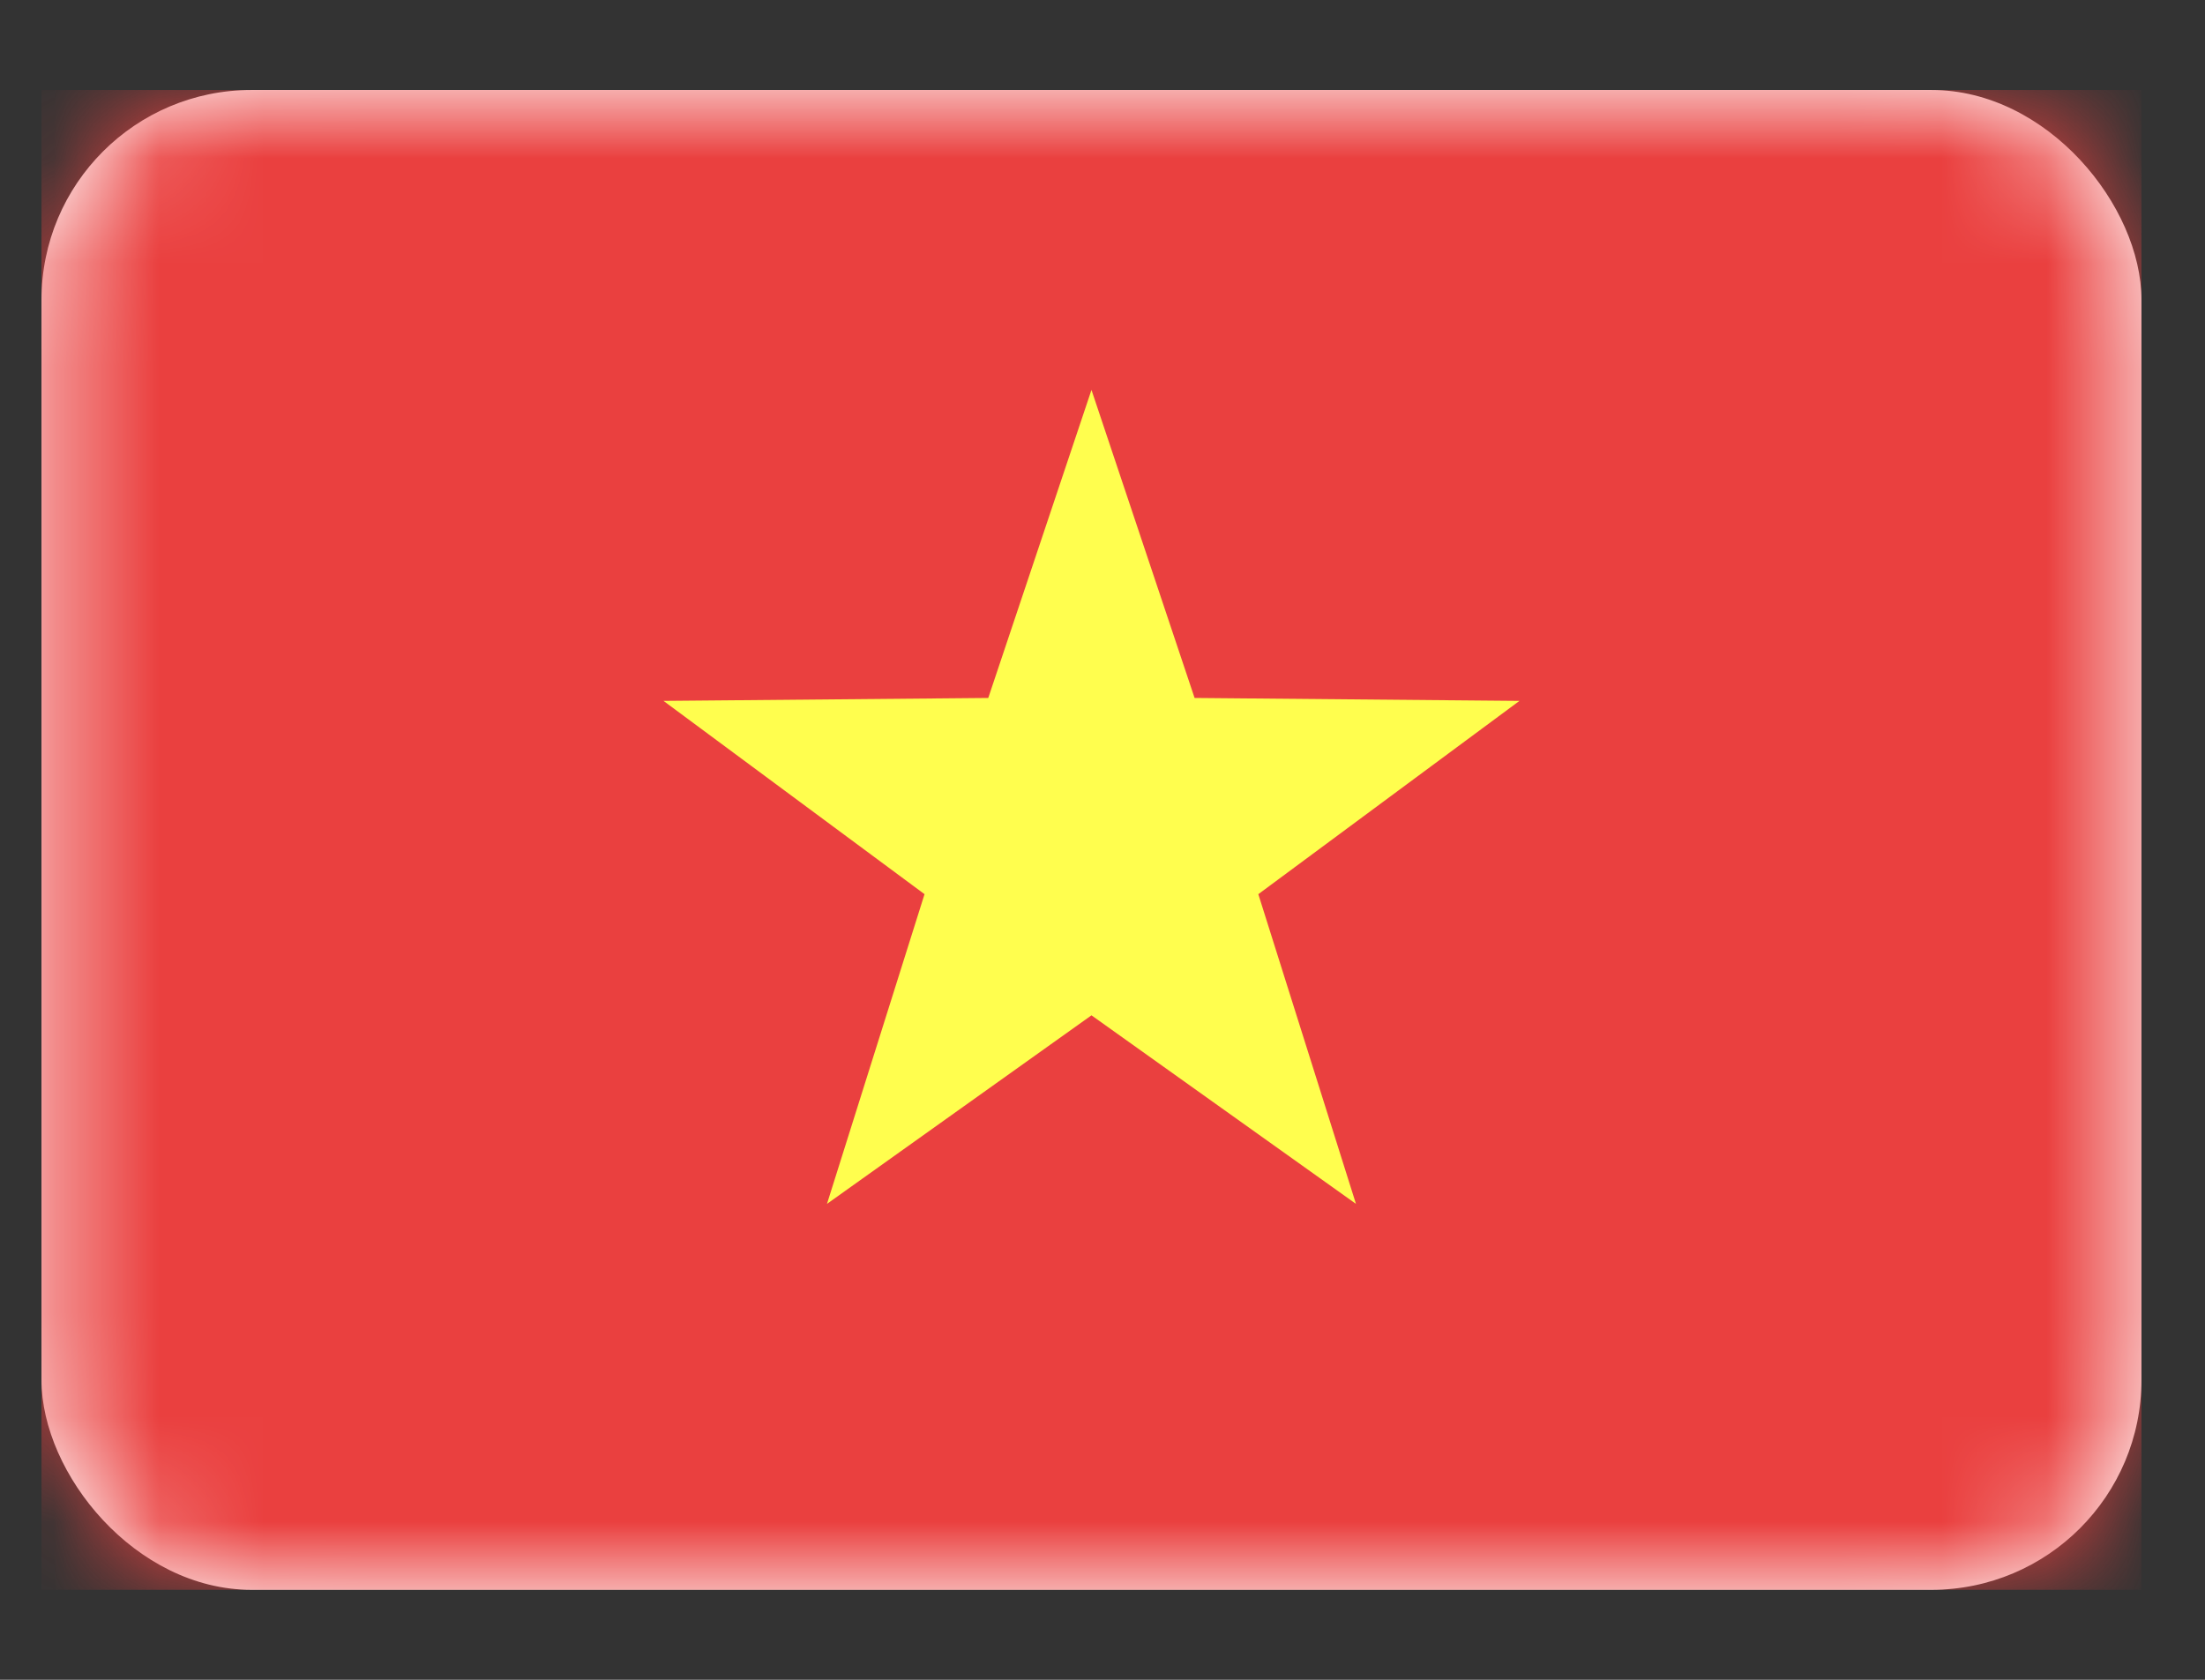
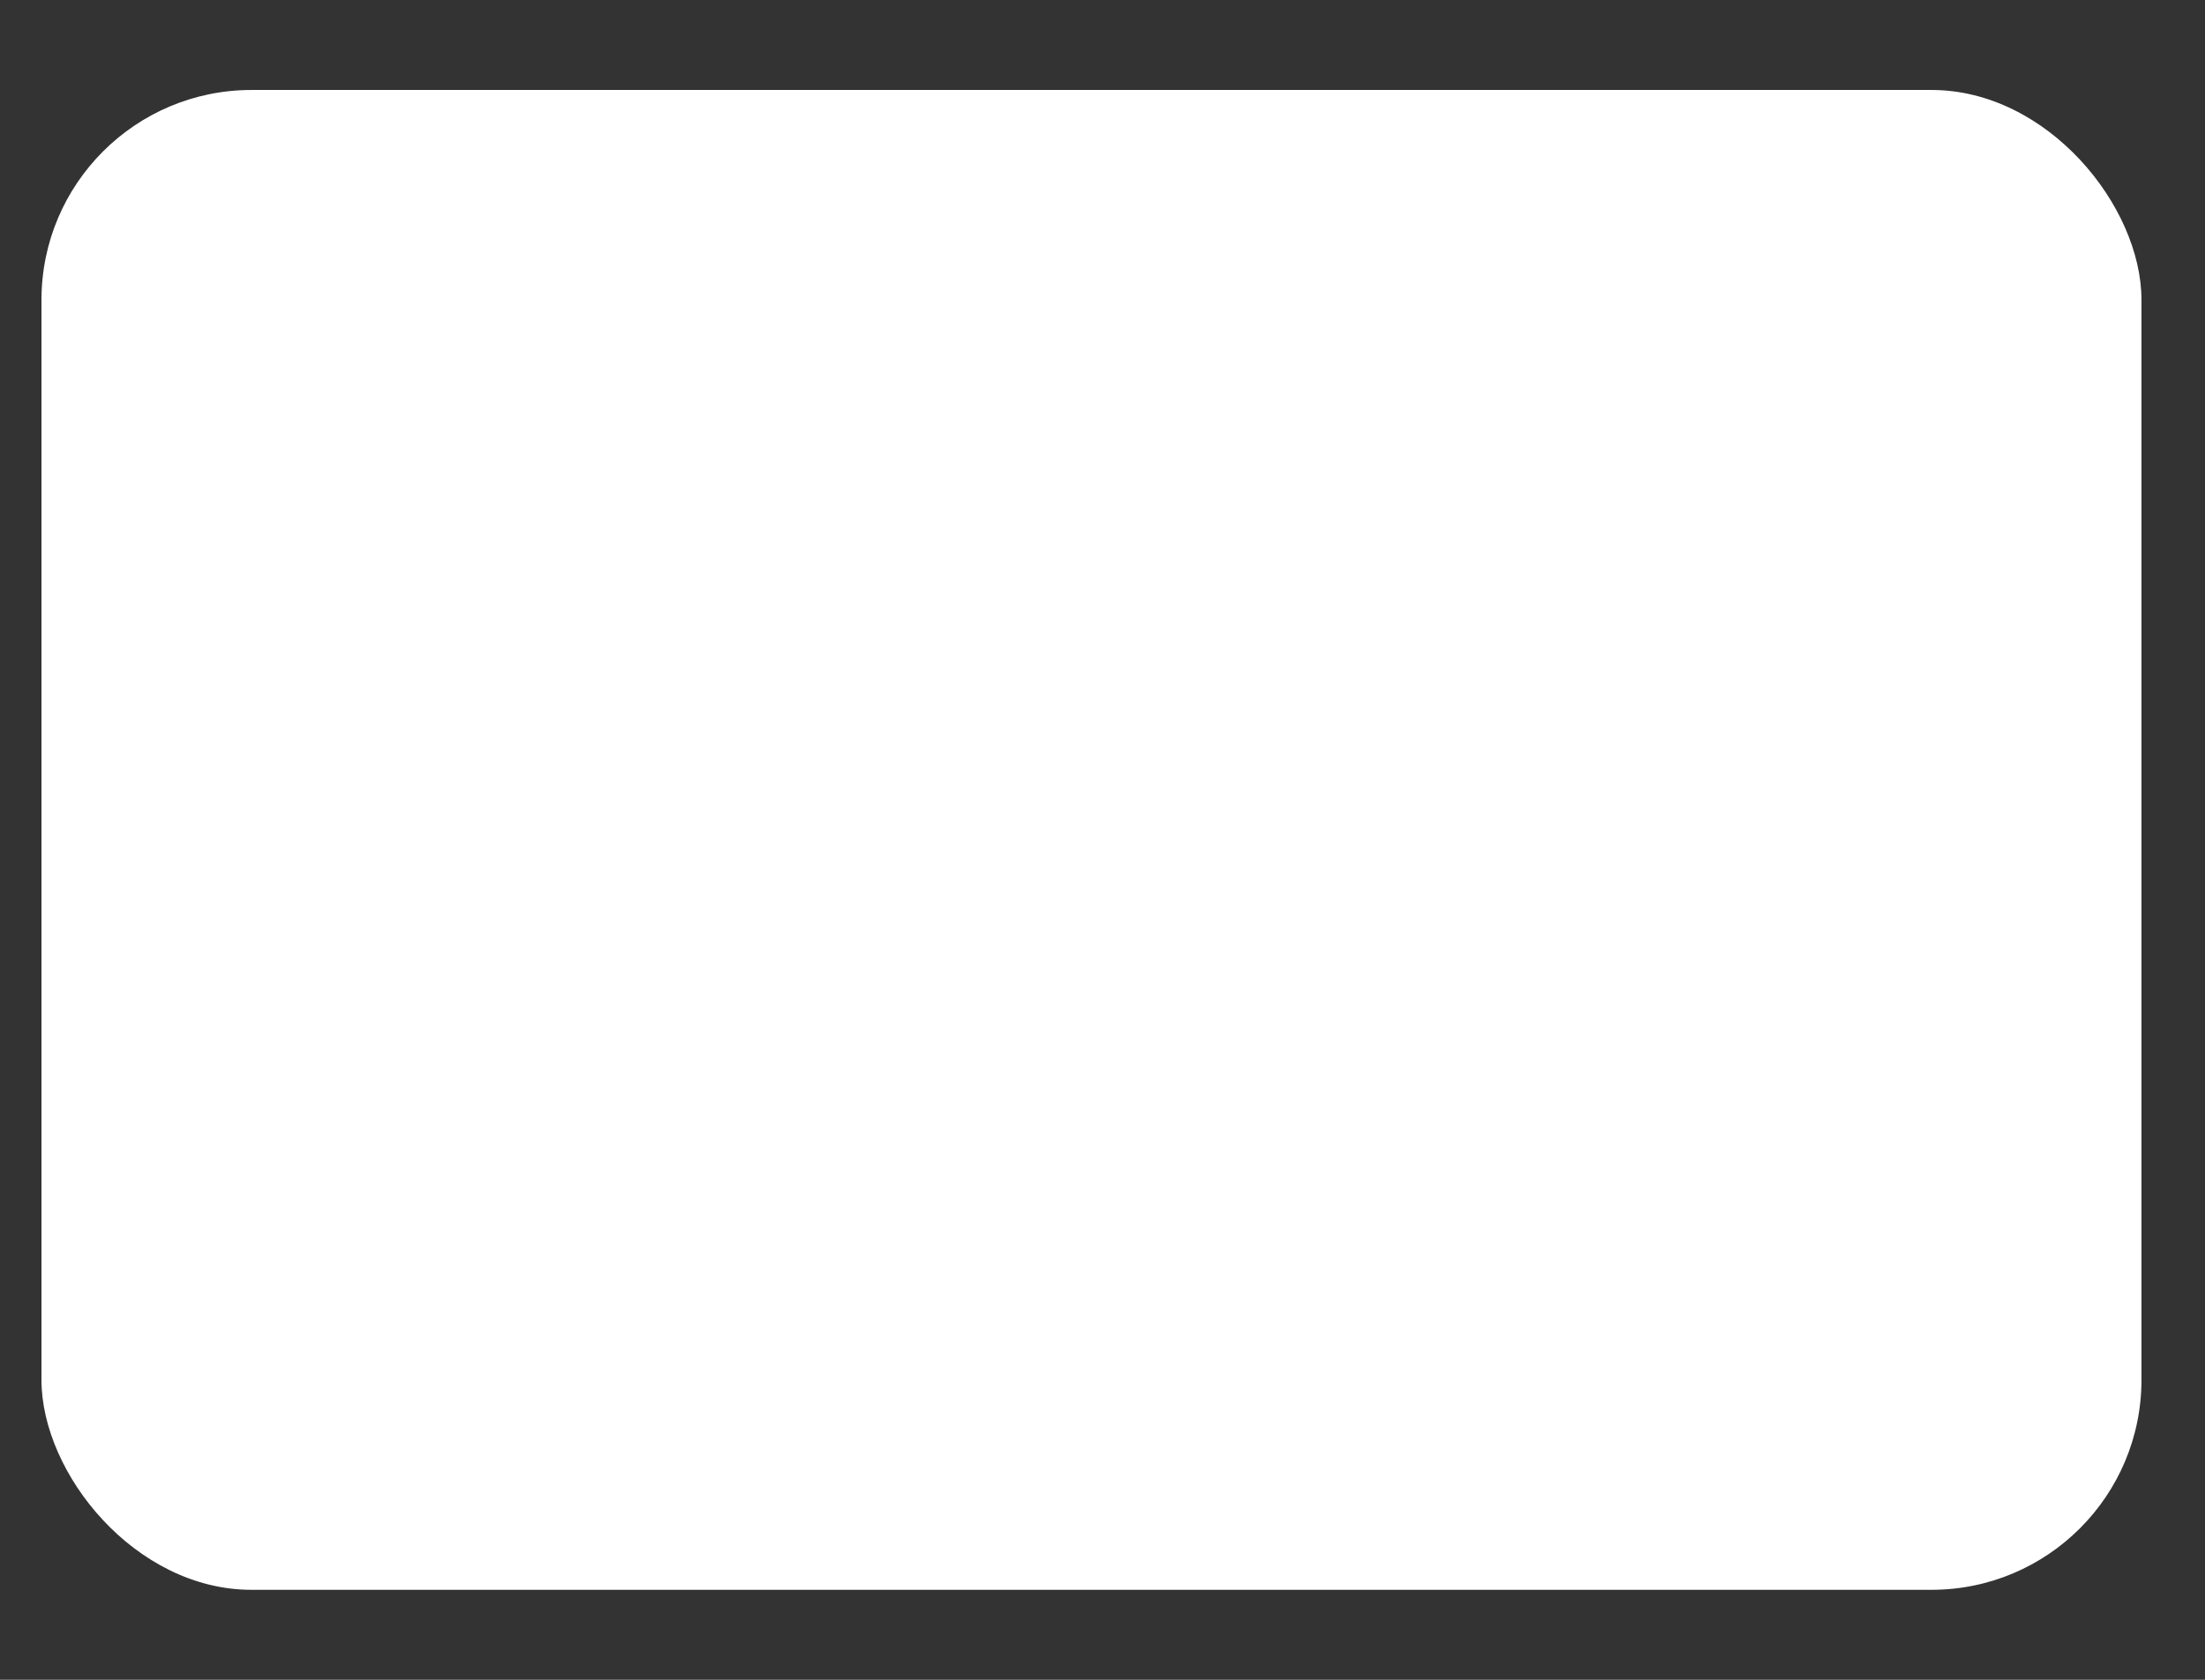
<svg xmlns="http://www.w3.org/2000/svg" width="21" height="16" viewBox="0 0 21 16" fill="none">
  <rect x="0" y="0" width="21" height="16" fill="#333333" stroke="none" />
  <g id="flags / VN">
    <rect id="Mask" x="0.395" y="0.857" width="20" height="14.286" rx="2" fill="white" />
    <mask id="mask0_7249_3618" style="mask-type:luminance" maskUnits="userSpaceOnUse" x="0" y="0" width="21" height="16">
-       <rect id="Mask_2" x="0.395" y="0.857" width="20" height="14.286" rx="2" fill="white" />
-     </mask>
+       </mask>
    <g mask="url(#mask0_7249_3618)">
-       <rect id="Mask Copy" x="0.395" y="0.857" width="20" height="14.286" fill="#EA403F" />
-       <path id="Star 8" fill-rule="evenodd" clip-rule="evenodd" d="M10.395 9.671L7.876 11.467L8.805 8.517L6.319 6.676L9.412 6.648L10.395 3.714L11.377 6.648L14.471 6.676L11.984 8.517L12.914 11.467L10.395 9.671Z" fill="#FFFE4E" />
-     </g>
+       </g>
  </g>
</svg>